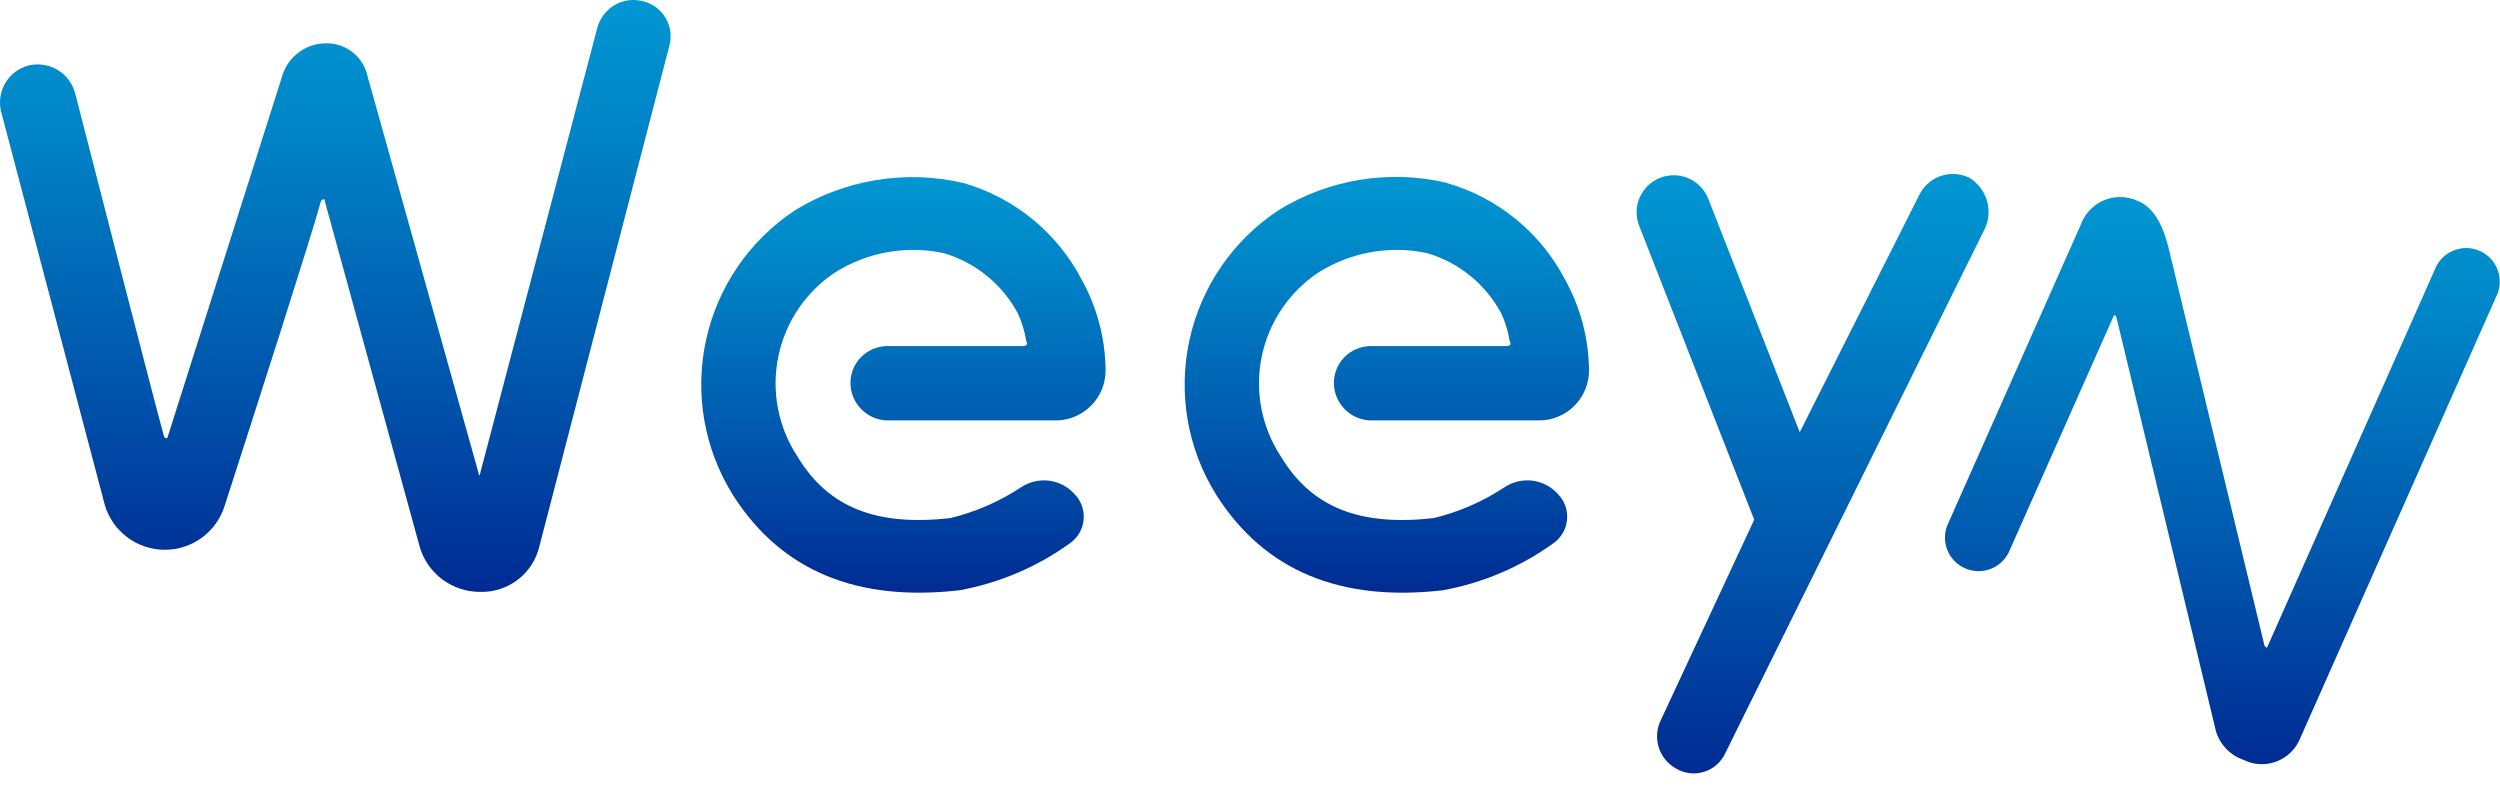
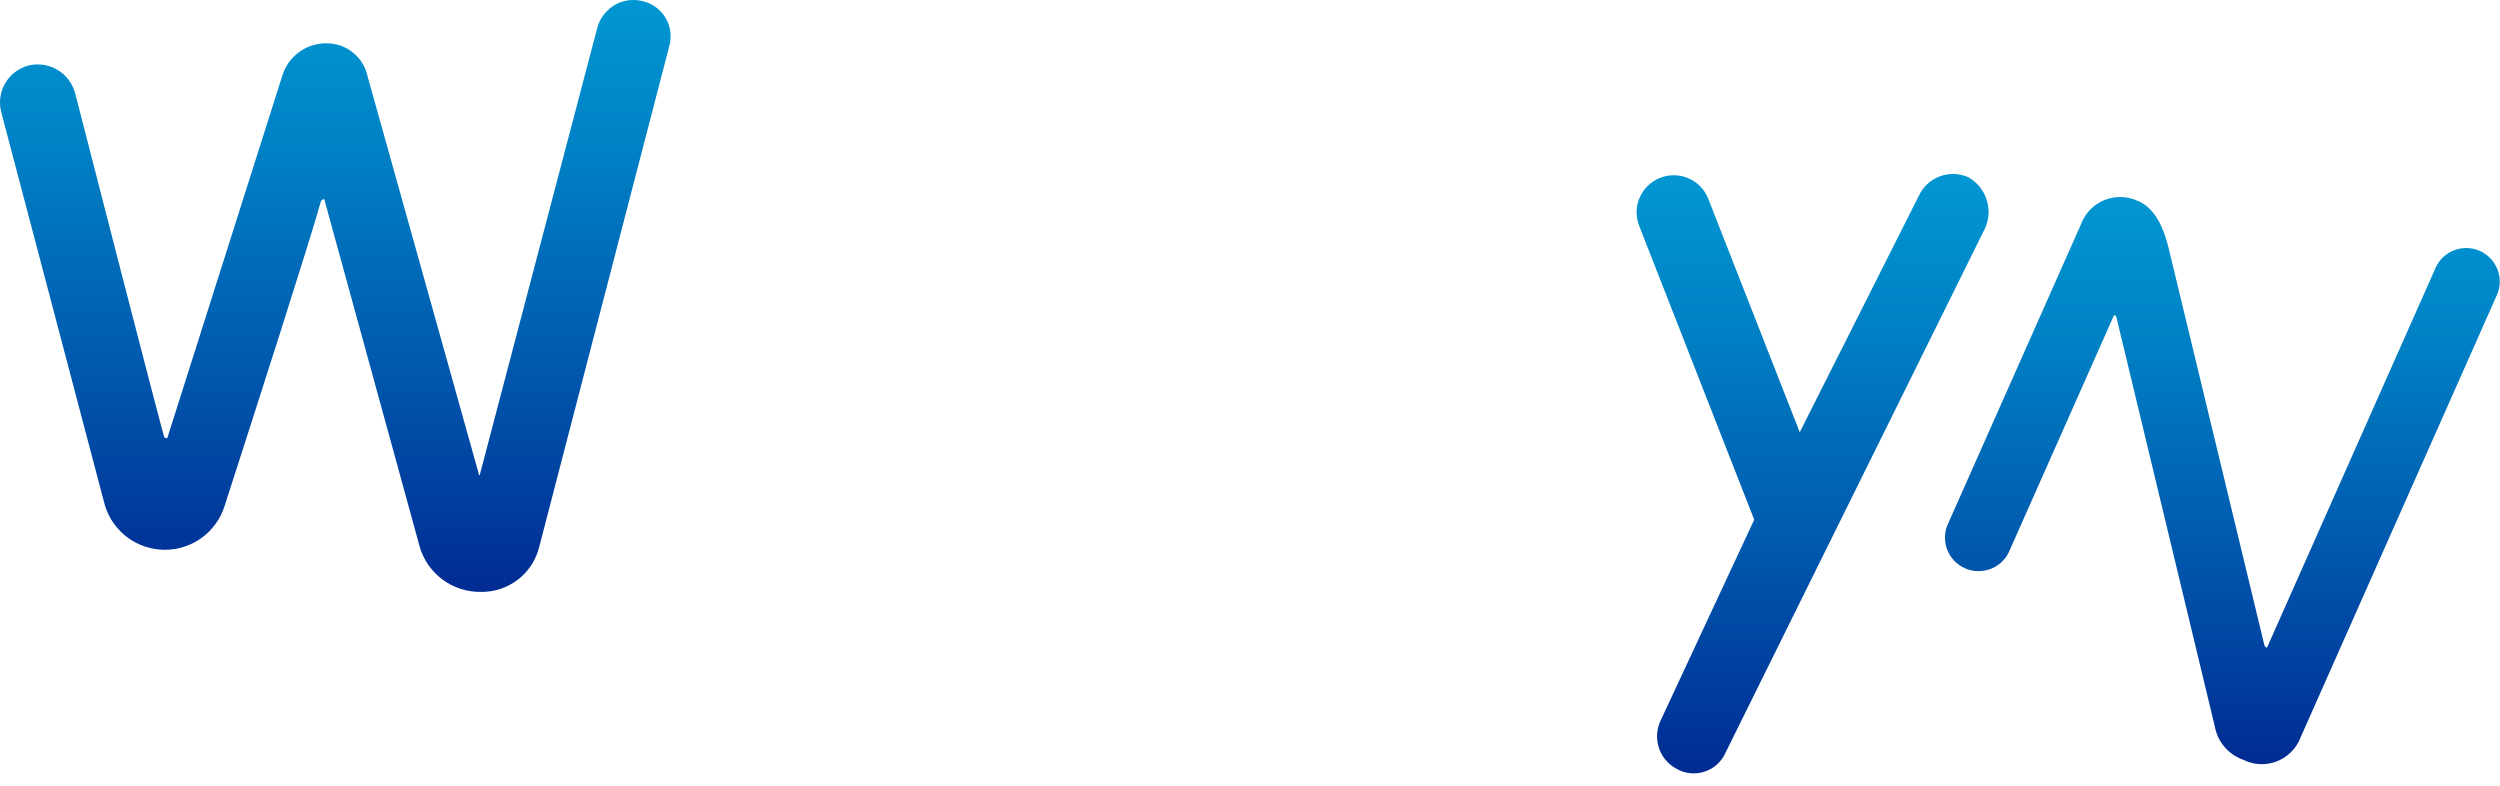
<svg xmlns="http://www.w3.org/2000/svg" width="175" height="55" viewBox="0 0 175 55" fill="none">
  <path d="M45.015 0.087C45.351 0.168 45.668 0.319 45.942 0.528C46.217 0.736 46.448 0.999 46.618 1.3C46.788 1.602 46.897 1.934 46.931 2.278C46.966 2.621 46.931 2.969 46.831 3.297L37.761 38.222C37.548 39.153 37.019 39.98 36.262 40.567C35.505 41.15 34.57 41.459 33.616 41.432C32.654 41.436 31.715 41.127 30.947 40.547C30.178 39.968 29.622 39.153 29.367 38.226L22.73 14.059C22.73 13.905 22.63 13.905 22.471 14.059C21.849 16.389 17.704 29.275 15.734 35.379C15.46 36.279 14.904 37.063 14.151 37.623C13.393 38.183 12.478 38.485 11.539 38.485C10.597 38.485 9.681 38.183 8.928 37.623C8.171 37.063 7.615 36.275 7.344 35.379L0.086 7.848C-0.092 7.16 0.009 6.434 0.368 5.82C0.727 5.209 1.314 4.765 2.002 4.584C2.697 4.418 3.427 4.53 4.038 4.897C4.648 5.264 5.088 5.858 5.266 6.55C6.819 12.603 10.809 28.128 11.485 30.562C11.586 30.716 11.744 30.716 11.744 30.562L19.775 5.256C19.984 4.599 20.401 4.031 20.961 3.63C21.521 3.228 22.197 3.019 22.885 3.031C23.557 3.035 24.206 3.266 24.723 3.691C25.241 4.116 25.6 4.703 25.735 5.36L33.508 33.15C33.508 33.304 33.608 33.304 33.608 33.15L41.797 1.996C41.879 1.659 42.029 1.339 42.238 1.061C42.446 0.783 42.705 0.547 43.003 0.365C43.3 0.188 43.632 0.072 43.98 0.022C44.328 -0.021 44.679 -0.002 45.015 0.087Z" fill="url(#paint0_linear_198_2457)" />
-   <path d="M67.401 12.8C69.17 13.302 70.819 14.16 72.249 15.323C73.678 16.482 74.852 17.922 75.702 19.549C76.791 21.495 77.371 23.682 77.39 25.911C77.398 26.838 77.035 27.73 76.382 28.391C75.729 29.051 74.841 29.426 73.914 29.43H62.089C61.417 29.411 60.78 29.133 60.305 28.657C59.829 28.182 59.555 27.545 59.532 26.877C59.524 26.533 59.582 26.193 59.706 25.876C59.829 25.555 60.015 25.266 60.254 25.018C60.494 24.771 60.776 24.574 61.093 24.439C61.406 24.304 61.745 24.23 62.089 24.223H71.6C71.839 24.223 71.986 24.126 71.839 23.883C71.735 23.218 71.538 22.569 71.26 21.955C70.715 20.935 69.977 20.039 69.081 19.309C68.185 18.579 67.153 18.038 66.045 17.714C63.437 17.165 60.722 17.648 58.466 19.062C56.415 20.422 54.981 22.538 54.483 24.949C53.985 27.359 54.46 29.866 55.804 31.929C57.975 35.545 61.355 36.847 66.52 36.267C68.293 35.839 69.973 35.105 71.492 34.096C72.067 33.722 72.759 33.563 73.438 33.648C74.122 33.737 74.748 34.065 75.208 34.575C75.443 34.811 75.621 35.097 75.733 35.41C75.845 35.723 75.884 36.059 75.853 36.387C75.822 36.719 75.718 37.04 75.548 37.326C75.378 37.612 75.146 37.859 74.872 38.044C72.573 39.697 69.935 40.814 67.15 41.32C60.003 42.139 54.696 39.972 51.316 34.668C49.288 31.435 48.608 27.537 49.423 23.805C50.234 20.078 52.474 16.814 55.661 14.712C59.169 12.565 63.387 11.873 67.401 12.8Z" fill="url(#paint1_linear_198_2457)" />
-   <path d="M101.24 12.8C103.009 13.303 104.659 14.16 106.088 15.323C107.513 16.482 108.692 17.922 109.541 19.549C110.627 21.496 111.21 23.682 111.23 25.911C111.237 26.838 110.874 27.73 110.221 28.391C109.569 29.052 108.68 29.426 107.753 29.43H95.929C95.256 29.407 94.619 29.133 94.144 28.657C93.669 28.182 93.394 27.545 93.371 26.877C93.364 26.533 93.422 26.193 93.545 25.876C93.669 25.559 93.854 25.266 94.094 25.019C94.333 24.771 94.615 24.574 94.932 24.439C95.245 24.304 95.585 24.231 95.929 24.223H105.439C105.679 24.223 105.825 24.126 105.679 23.883C105.574 23.219 105.377 22.57 105.099 21.955C104.554 20.936 103.817 20.039 102.92 19.309C102.024 18.579 100.993 18.038 99.884 17.714C97.277 17.165 94.561 17.648 92.305 19.062C90.254 20.422 88.821 22.539 88.323 24.949C87.824 27.36 88.299 29.867 89.644 31.929C91.815 35.545 95.195 36.847 100.359 36.267C102.132 35.839 103.813 35.105 105.331 34.096C105.906 33.718 106.598 33.563 107.278 33.648C107.962 33.737 108.587 34.066 109.047 34.575C109.283 34.811 109.46 35.097 109.572 35.41C109.684 35.723 109.723 36.059 109.692 36.387C109.661 36.719 109.557 37.04 109.387 37.326C109.217 37.612 108.985 37.859 108.711 38.044C106.413 39.698 103.774 40.814 100.989 41.32C93.843 42.139 88.535 39.972 85.155 34.668C83.127 31.435 82.447 27.537 83.262 23.806C84.073 20.078 86.314 16.814 89.501 14.712C93.004 12.549 97.219 11.858 101.228 12.785L101.24 12.8Z" fill="url(#paint2_linear_198_2457)" />
  <path d="M138.973 15.937L120.79 52.681C120.651 52.998 120.446 53.28 120.191 53.511C119.936 53.743 119.631 53.917 119.303 54.021C118.975 54.126 118.627 54.16 118.283 54.122C117.939 54.083 117.611 53.971 117.313 53.793C116.738 53.473 116.309 52.944 116.112 52.318C115.915 51.692 115.965 51.012 116.251 50.421L122.795 36.379L114.737 15.794C114.49 15.157 114.505 14.45 114.779 13.824C115.054 13.198 115.564 12.704 116.197 12.453C116.831 12.198 117.541 12.205 118.171 12.472C118.801 12.738 119.303 13.241 119.562 13.87L125.982 30.257L134.333 13.677C134.631 13.051 135.16 12.568 135.813 12.333C136.466 12.097 137.184 12.132 137.81 12.422C138.401 12.765 138.845 13.31 139.058 13.959C139.274 14.604 139.243 15.307 138.973 15.937Z" fill="url(#paint3_linear_198_2457)" />
  <path d="M161.034 51.634C160.887 52.013 160.667 52.356 160.377 52.642C160.091 52.928 159.748 53.152 159.369 53.299C158.99 53.446 158.585 53.511 158.179 53.488C157.774 53.469 157.376 53.361 157.017 53.179C156.514 53.002 156.066 52.696 155.722 52.291C155.375 51.889 155.139 51.398 155.043 50.877L148.151 22.214C148.085 22.044 148.004 22.009 147.954 22.125L140.599 38.693C140.325 39.23 139.857 39.644 139.29 39.844C138.722 40.045 138.096 40.022 137.547 39.779C136.995 39.535 136.559 39.087 136.327 38.535C136.095 37.979 136.087 37.357 136.304 36.793L145.652 15.736C145.907 15.021 146.432 14.43 147.112 14.094C147.796 13.758 148.58 13.7 149.306 13.932C149.704 14.106 151.037 14.318 151.778 17.262L158.515 45.198C158.6 45.33 158.678 45.364 158.712 45.287L170.44 18.865C170.556 18.567 170.73 18.297 170.95 18.069C171.174 17.841 171.441 17.664 171.734 17.54C172.028 17.42 172.345 17.358 172.661 17.362C172.978 17.366 173.295 17.436 173.585 17.563C173.874 17.691 174.137 17.88 174.353 18.112C174.57 18.343 174.736 18.618 174.844 18.919C174.952 19.22 174.998 19.537 174.979 19.854C174.96 20.171 174.875 20.48 174.732 20.765L161.034 51.634Z" fill="url(#paint4_linear_198_2457)" />
  <defs>
    <linearGradient id="paint0_linear_198_2457" x1="23.473" y1="41.434" x2="23.473" y2="0" gradientUnits="userSpaceOnUse">
      <stop stop-color="#002B93" />
      <stop offset="0.31" stop-color="#0050A9" />
      <stop offset="0.77" stop-color="#0083C6" />
      <stop offset="1" stop-color="#0197D2" />
    </linearGradient>
    <linearGradient id="paint1_linear_198_2457" x1="63.239" y1="41.488" x2="63.239" y2="12.398" gradientUnits="userSpaceOnUse">
      <stop stop-color="#002B93" />
      <stop offset="0.31" stop-color="#0050A9" />
      <stop offset="0.77" stop-color="#0083C6" />
      <stop offset="1" stop-color="#0197D2" />
    </linearGradient>
    <linearGradient id="paint2_linear_198_2457" x1="97.078" y1="41.488" x2="97.078" y2="12.383" gradientUnits="userSpaceOnUse">
      <stop stop-color="#002B93" />
      <stop offset="0.31" stop-color="#0050A9" />
      <stop offset="0.77" stop-color="#0083C6" />
      <stop offset="1" stop-color="#0197D2" />
    </linearGradient>
    <linearGradient id="paint3_linear_198_2457" x1="126.881" y1="54.137" x2="126.881" y2="12.178" gradientUnits="userSpaceOnUse">
      <stop stop-color="#002B93" />
      <stop offset="0.31" stop-color="#0050A9" />
      <stop offset="0.77" stop-color="#0083C6" />
      <stop offset="1" stop-color="#0197D2" />
    </linearGradient>
    <linearGradient id="paint4_linear_198_2457" x1="155.565" y1="53.493" x2="155.565" y2="13.792" gradientUnits="userSpaceOnUse">
      <stop stop-color="#002B93" />
      <stop offset="0.31" stop-color="#0050A9" />
      <stop offset="0.77" stop-color="#0083C6" />
      <stop offset="1" stop-color="#0197D2" />
    </linearGradient>
  </defs>
</svg>